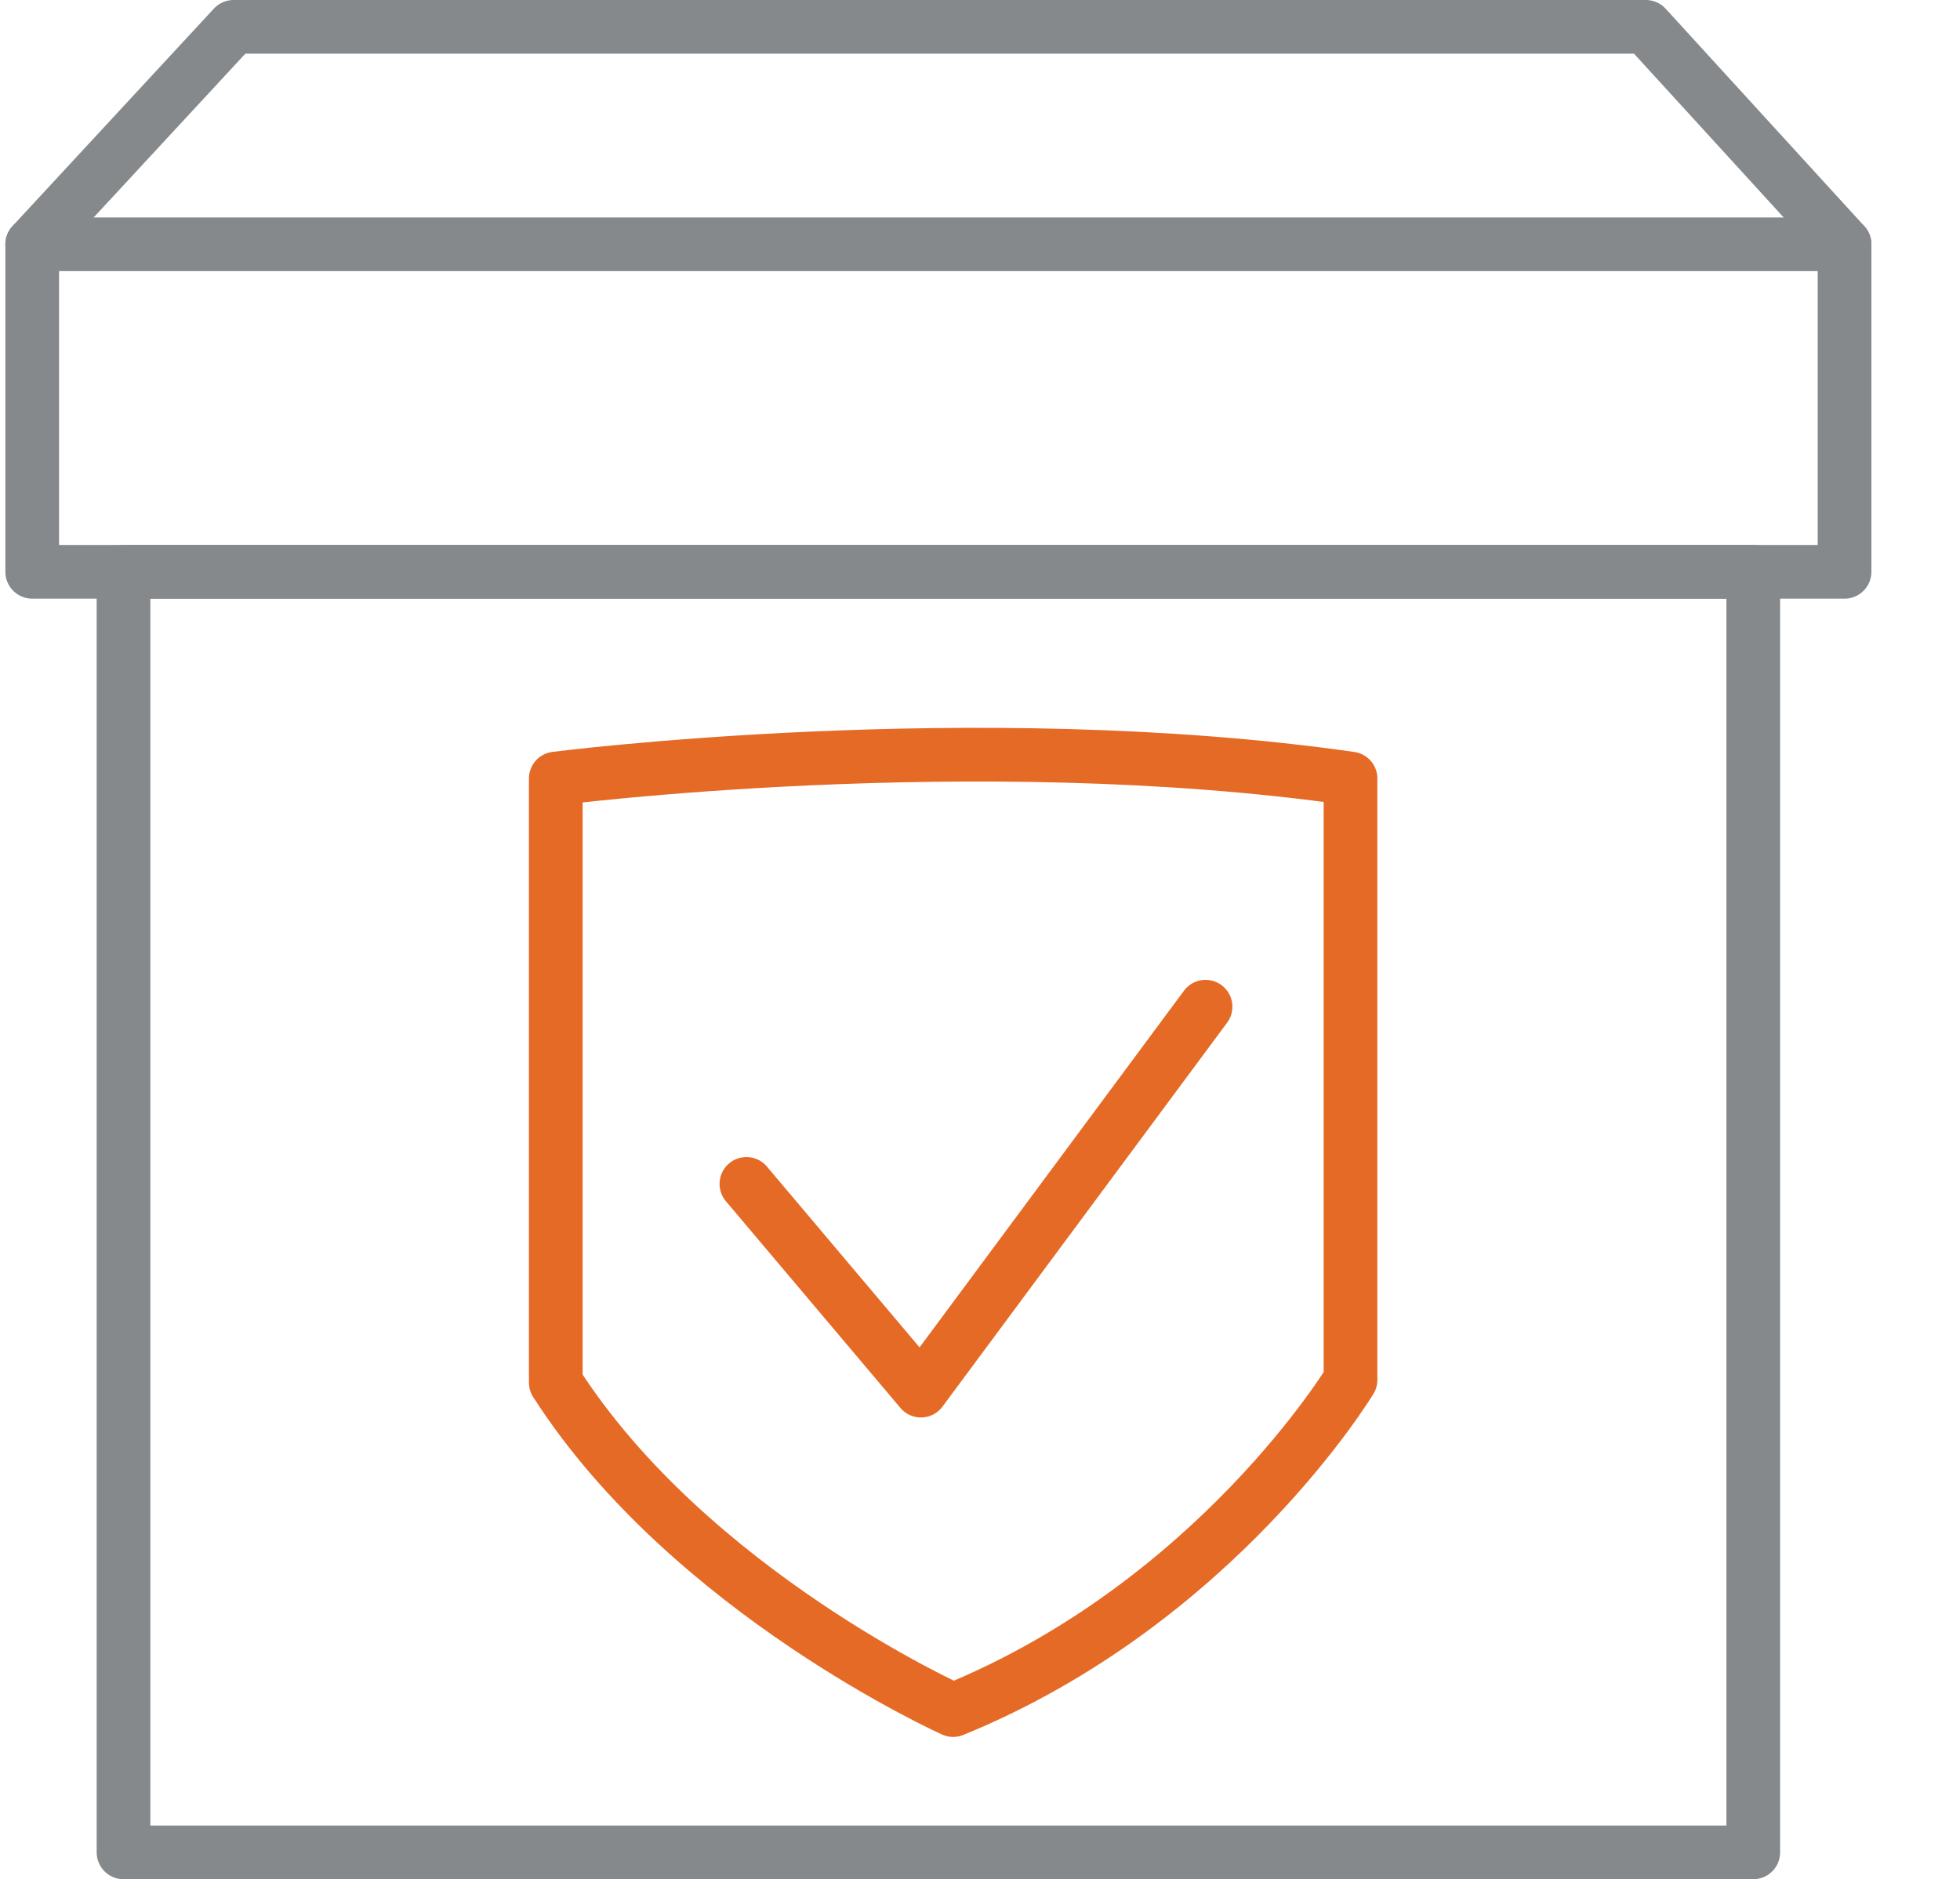
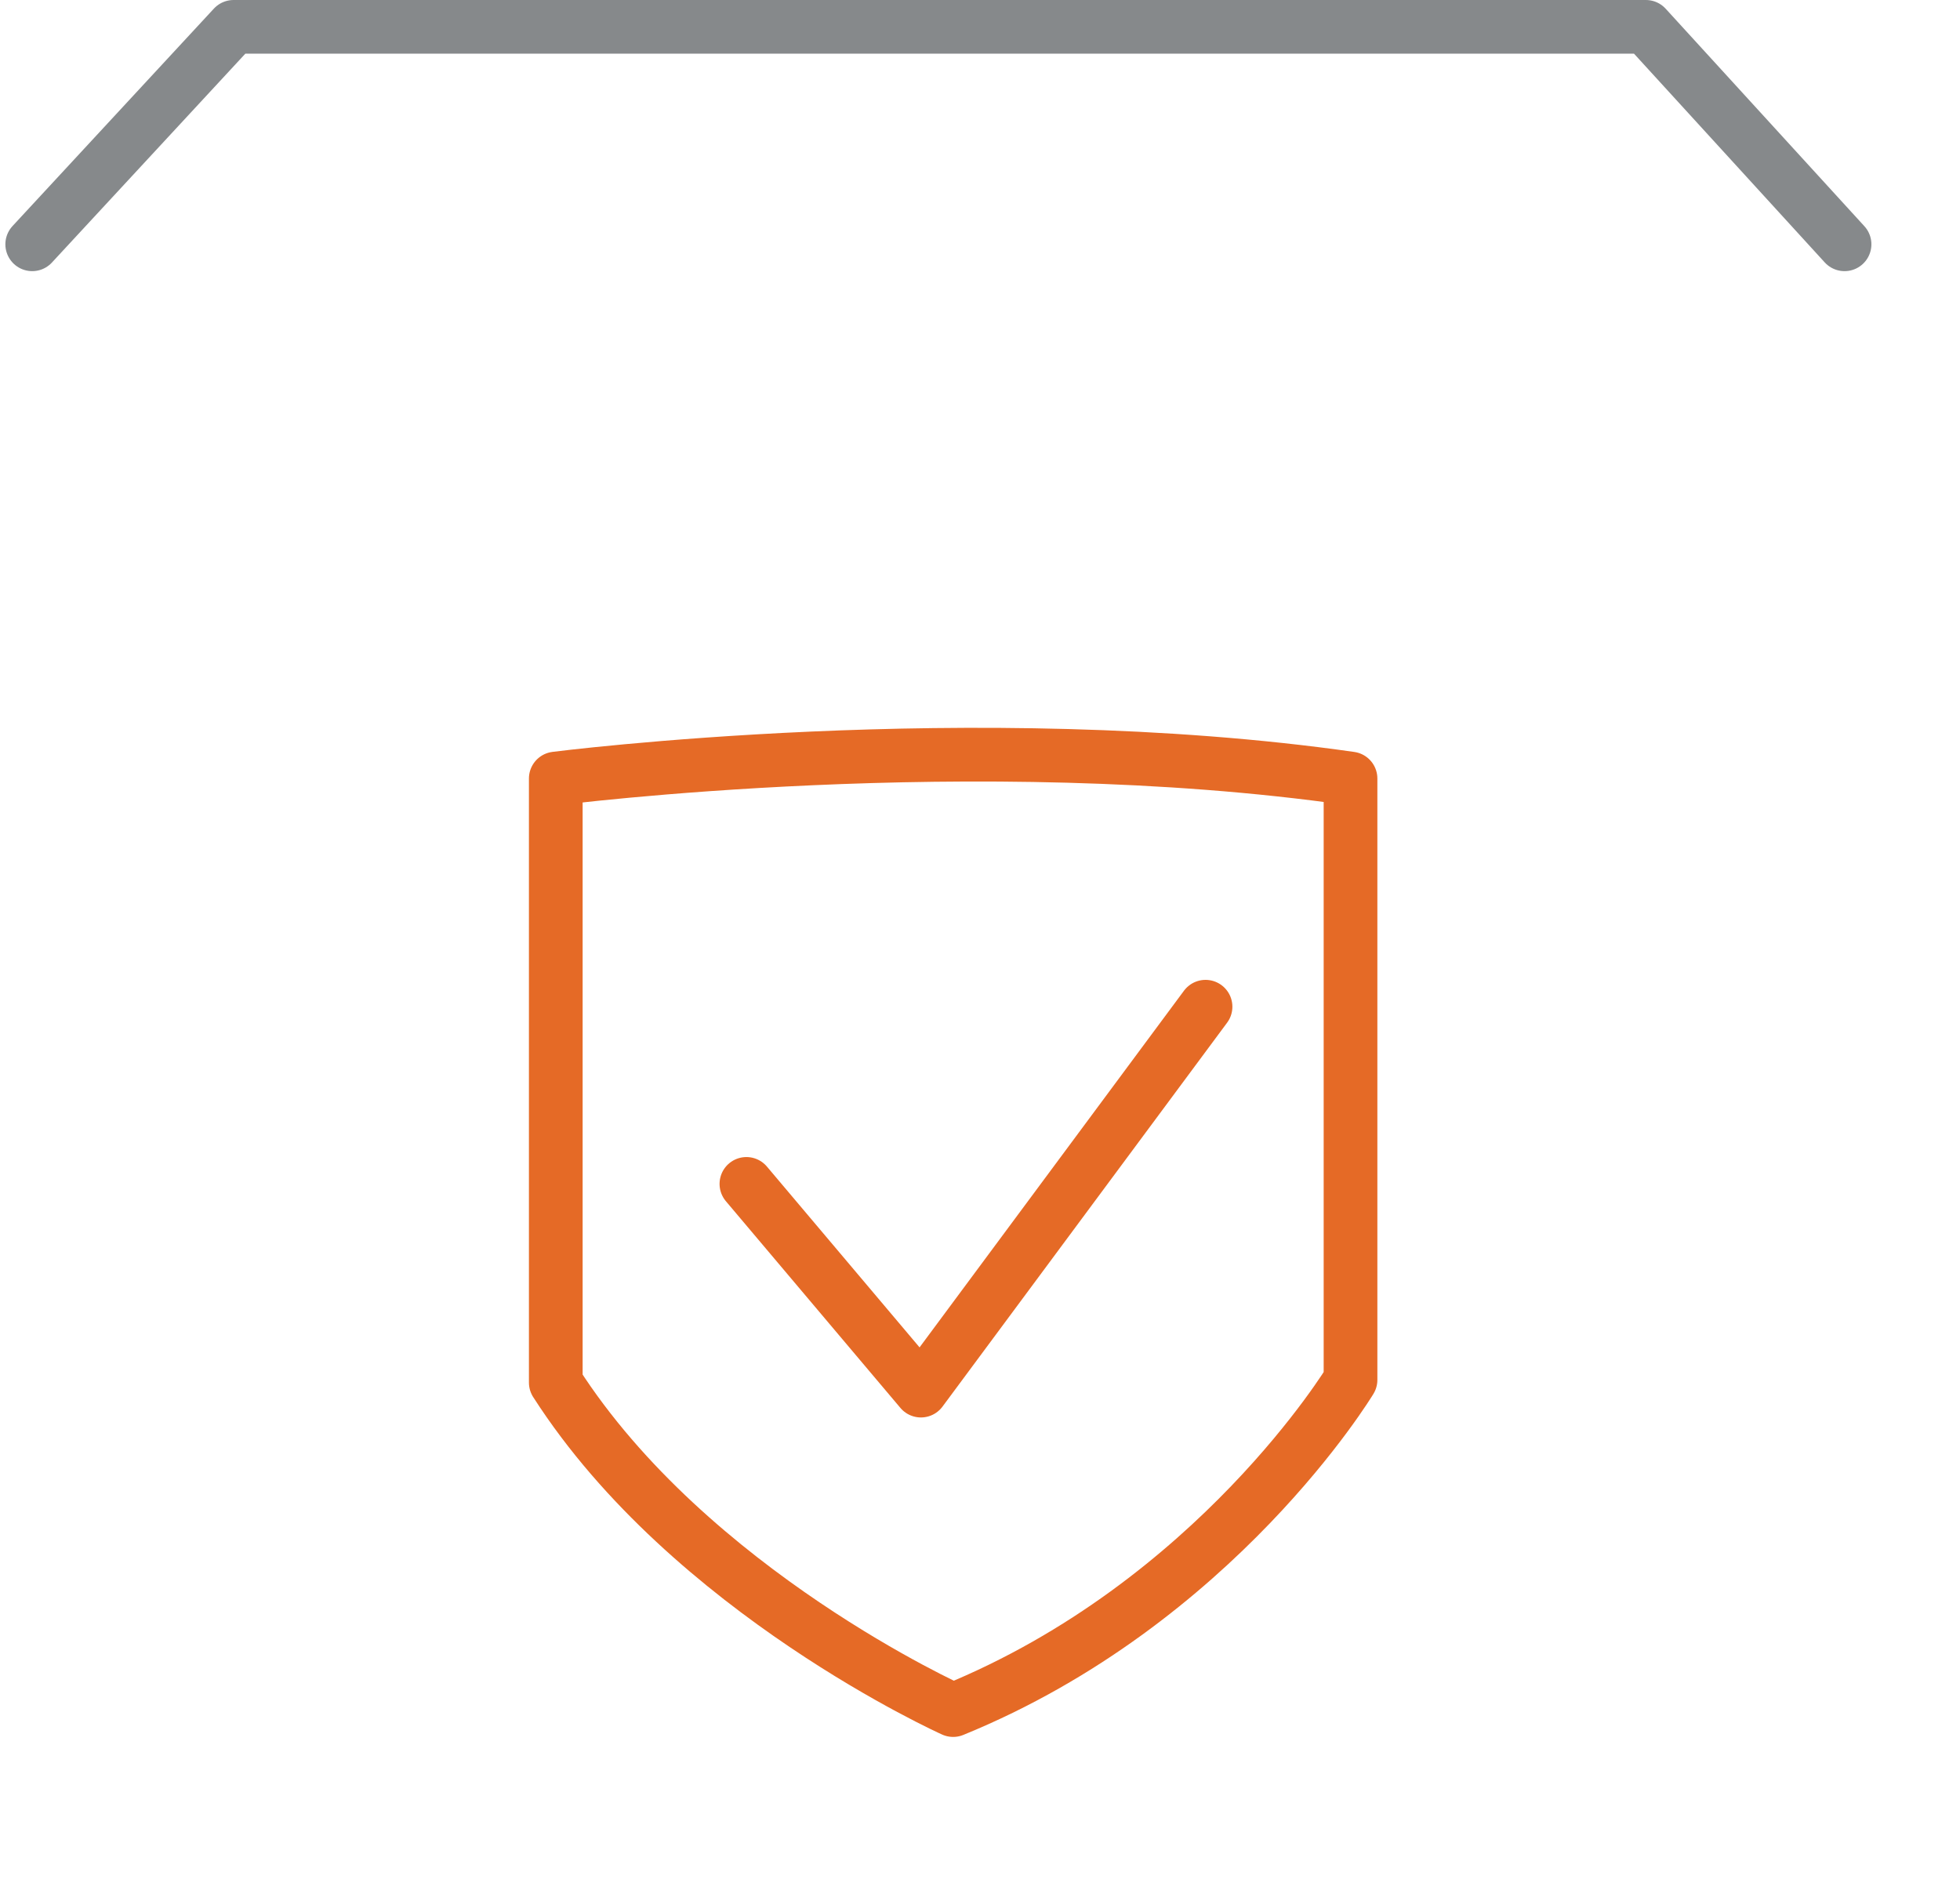
<svg xmlns="http://www.w3.org/2000/svg" version="1.1" id="Layer_1" x="0px" y="0px" width="73px" height="70px" viewBox="0 0 73 70" style="enable-background:new 0 0 73 70;" xml:space="preserve">
  <style type="text/css">
	.st0{fill:none;stroke:#86898B;stroke-width:2;stroke-linecap:round;stroke-linejoin:round;stroke-miterlimit:10;}
	.st1{fill:none;stroke:#E56A26;stroke-width:2;stroke-linecap:round;stroke-linejoin:round;stroke-miterlimit:10;}
</style>
  <g>
-     <rect x="1.2" y="9.1" class="st0" width="67.5" height="12.2" />
-     <rect x="4.6" y="21.3" class="st0" width="60.7" height="47.7" />
    <polyline class="st0" points="1.2,9.1 8.7,1 61.3,1 68.7,9.1  " />
    <g>
      <path class="st1" d="M20.7,29c0,0,15.6-2,29.6,0v22.4c0,0-5,8.3-14.8,12.3c0,0-9.8-4.4-14.8-12.2V29z" />
      <polyline class="st1" points="27.8,44.1 34.3,51.8 44.9,37.5   " />
    </g>
  </g>
</svg>